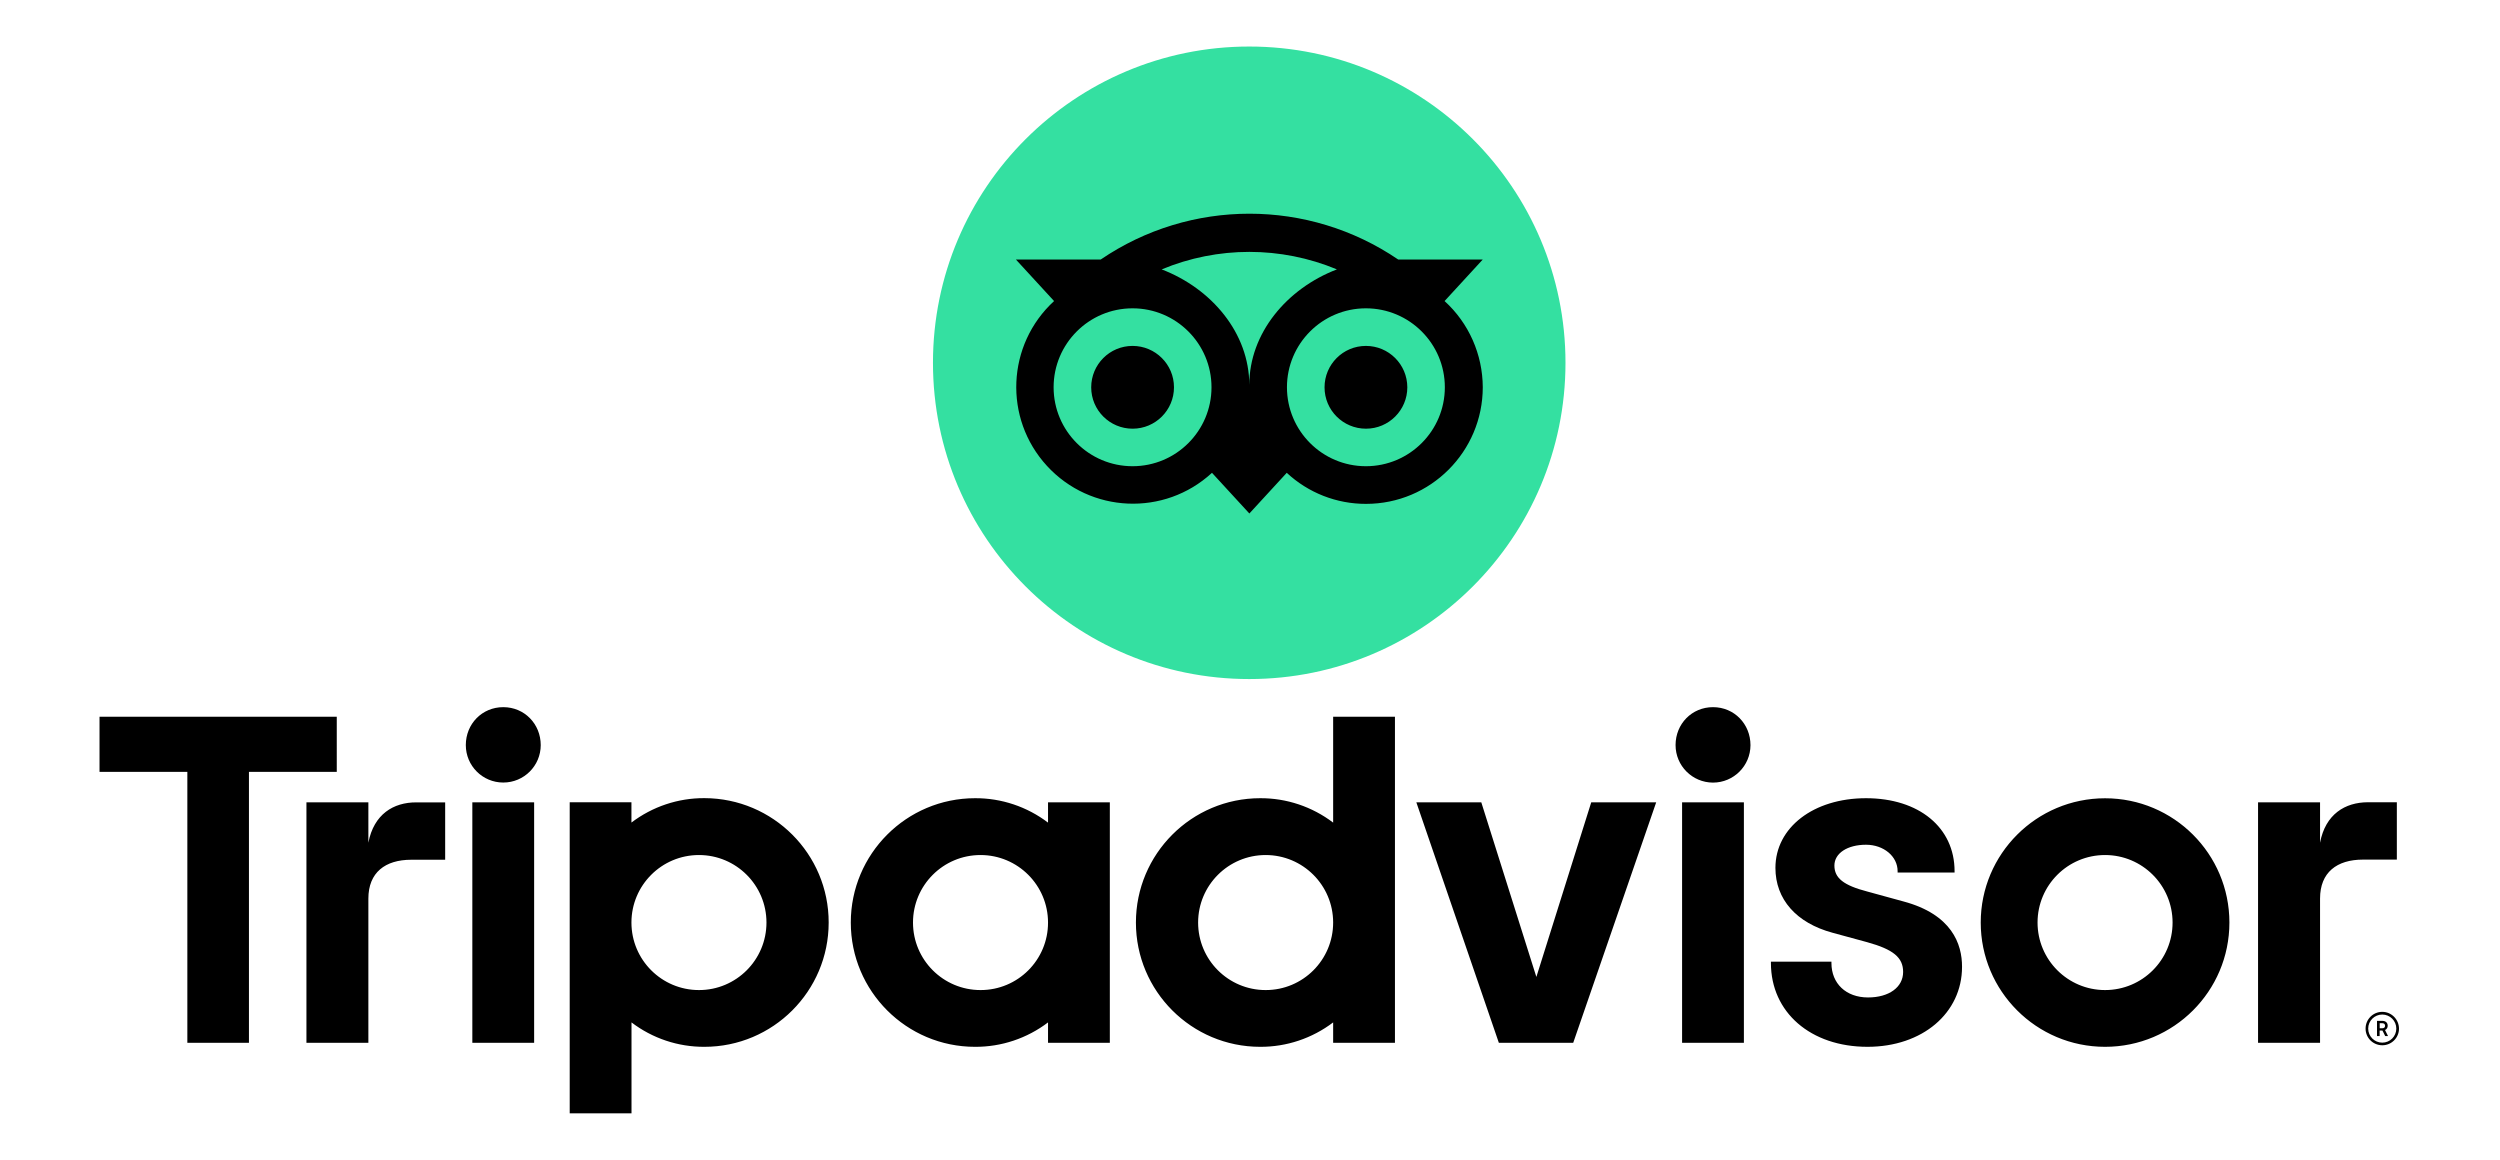
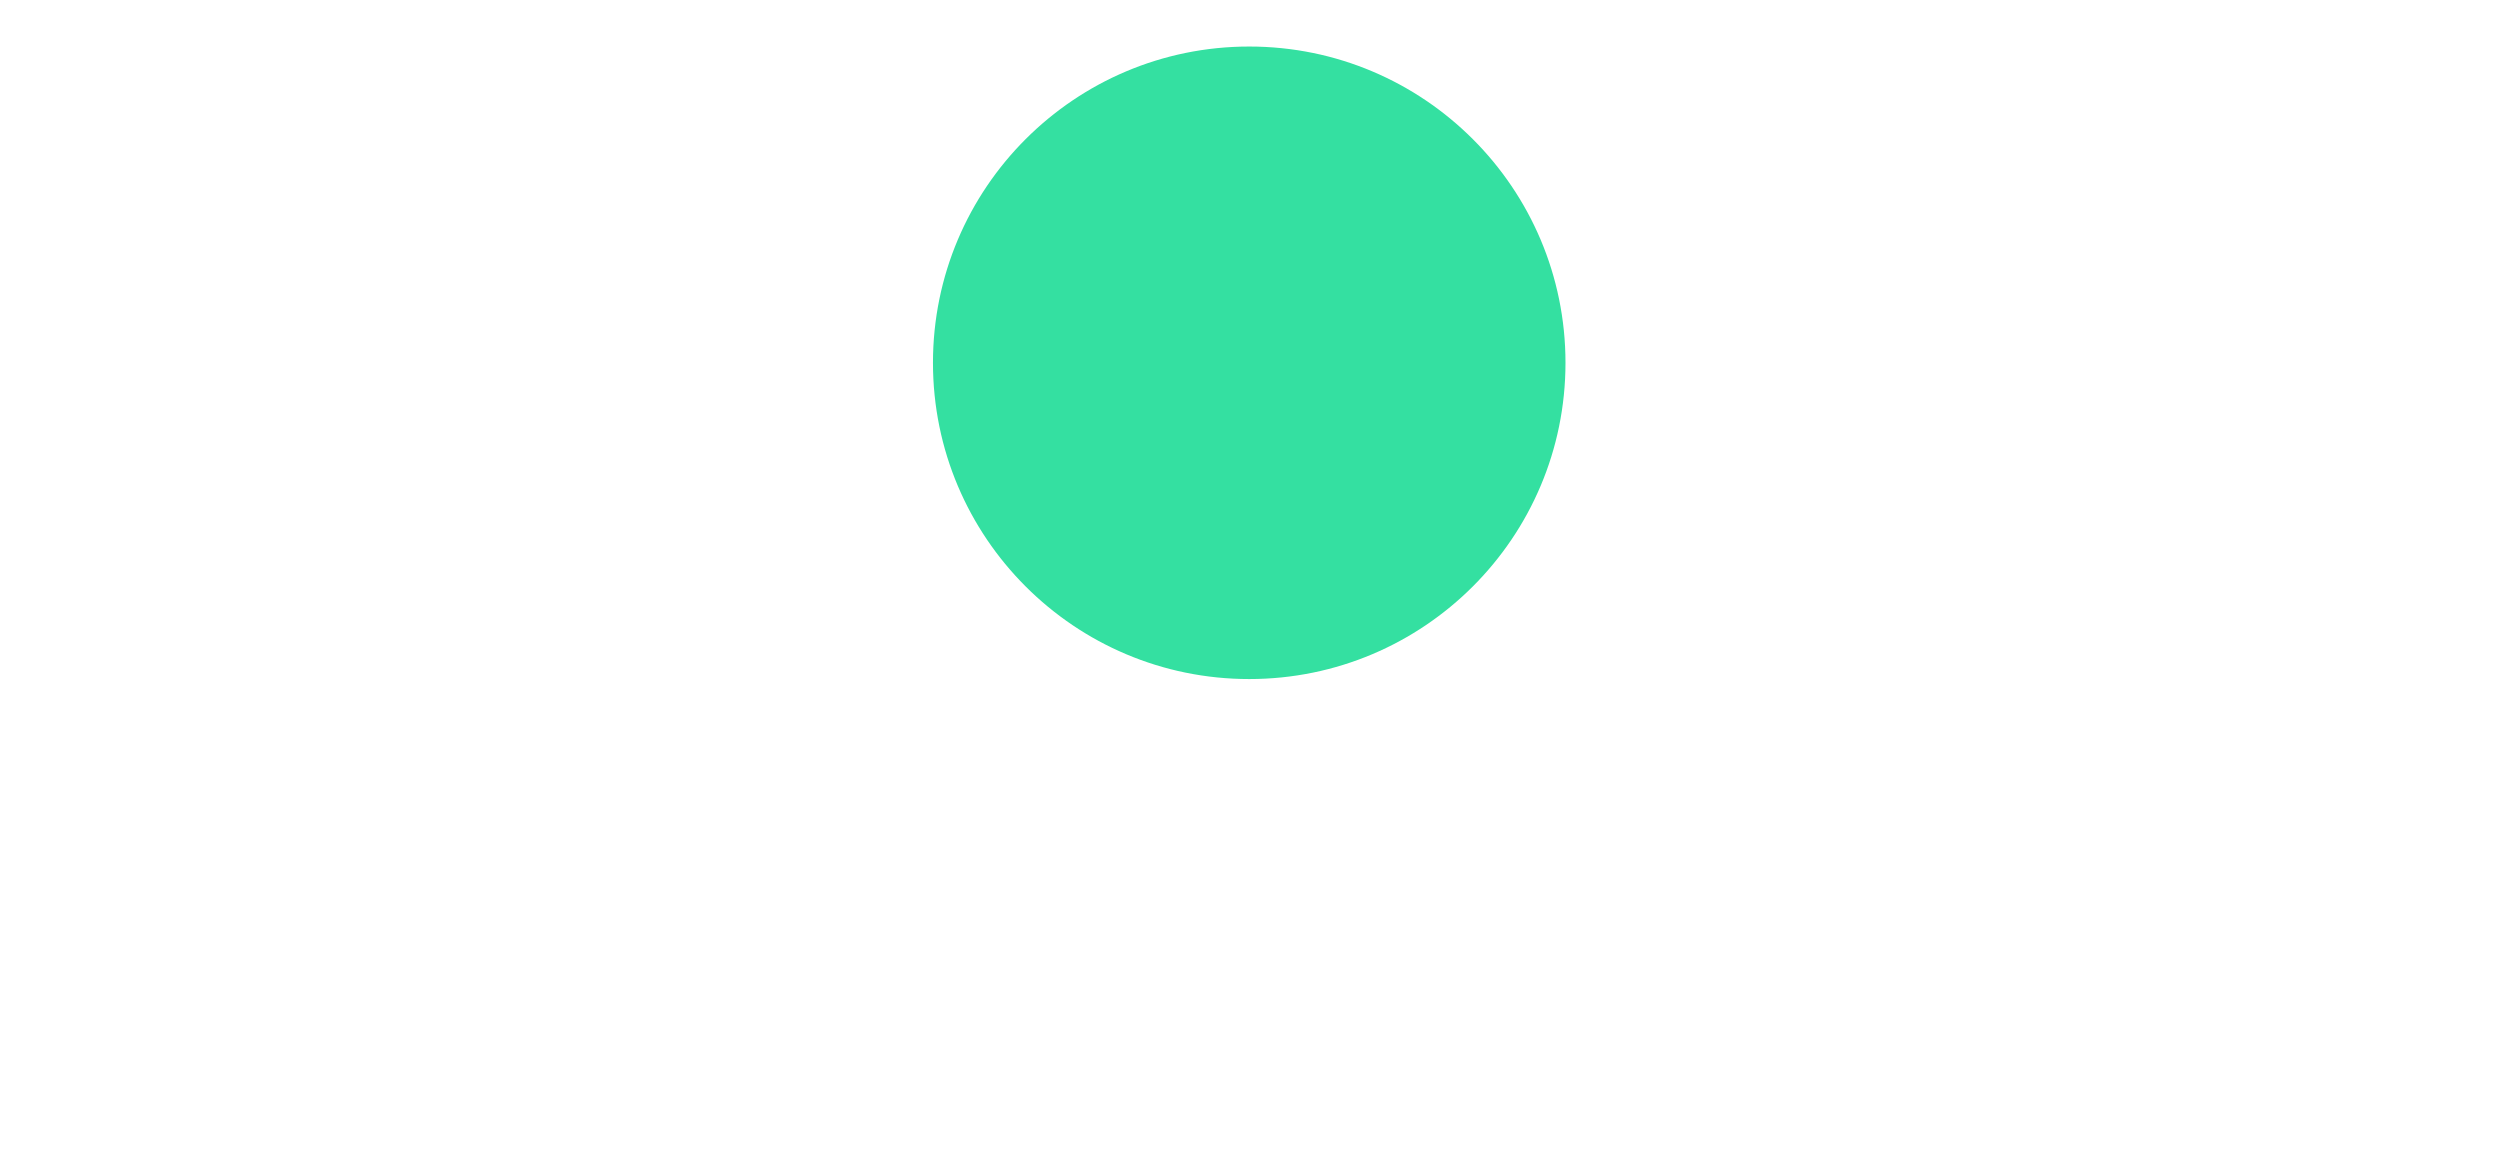
<svg xmlns="http://www.w3.org/2000/svg" enable-background="new 0 0 3717.7 1724.9" viewBox="0 0 3717.7 1724.9" id="tripadvisor">
-   <path d="M3542.6,1504.7c-13.7,0-24.8,11.1-24.8,24.9s11.1,24.8,24.9,24.8c13.7,0,24.8-11.1,24.8-24.8  C3567.4,1515.9,3556.3,1504.7,3542.6,1504.7z M3542.6,1550.5c-11.6,0-20.9-9.4-20.9-20.9c0-11.6,9.4-20.9,20.9-20.9  c11.6,0,20.9,9.4,20.9,20.9v0C3563.5,1541.1,3554.2,1550.5,3542.6,1550.5z M3550.7,1525.3c0-4.5-3.2-7.2-7.9-7.2h-8v22.6h3.9v-8.2  h4.2l4.1,8.2h4.2l-4.5-9C3549.2,1530.7,3550.8,1528.1,3550.7,1525.3z M3542.6,1529.1h-3.8v-7.5h3.8c2.6,0,4.2,1.3,4.2,3.8  S3545.2,1529.1,3542.6,1529.1z M547.8,1253.2v-60.1h-92.1v357.6h92.1v-214.4c0-38.8,25-57.8,63.8-57.8H662v-85.3H619  C585.2,1193.1,555.9,1210.7,547.8,1253.2z M748.4,1051.6c-31.5,0-55.7,24.9-55.7,56.4c0,30.8,24.9,55.7,55.7,55.7  s55.7-24.9,55.7-55.7C804.1,1076.6,779.9,1051.6,748.4,1051.6L748.4,1051.6z M702.4,1550.7h91.9v-357.6h-91.9L702.4,1550.7z   M1232.3,1371.9c0,102.1-82.8,184.8-184.8,184.8c-39.2,0.2-77.3-12.6-108.4-36.3v135.2h-91.9v-462.6H939v30.2  c31.2-23.7,69.3-36.5,108.5-36.3C1149.6,1187.1,1232.4,1269.8,1232.3,1371.9L1232.3,1371.9z M1139.8,1371.9  c0-55.5-45-100.4-100.4-100.4c-55.5,0-100.4,45-100.4,100.4c0,55.5,45,100.4,100.4,100.4c0,0,0,0,0,0  C1094.8,1472.4,1139.8,1427.4,1139.8,1371.9C1139.8,1372,1139.8,1371.9,1139.8,1371.9L1139.8,1371.9z M2830.5,1340.5l-53.6-14.7  c-35.3-9.2-49-20-49-38.7c0-18.2,19.3-30.9,47-30.9c26.3,0,47,17.3,47,39.3v2h84.7v-2c0-64.9-52.9-108.5-131.7-108.5  c-78.1,0-134.7,43.6-134.7,103.6c0,46.7,31,81.9,85,96.5l51.4,14c39,10.8,53.5,22.8,53.5,44.3c0,22.7-21,37.9-52.2,37.9  c-32.6,0-54.4-20.6-54.4-51.2v-2h-90v2c0,73.4,59.1,124.6,143.6,124.6c81.5,0,140.6-50,140.6-119  C2917.8,1404,2902.7,1359.8,2830.5,1340.5L2830.5,1340.5z M1558.5,1193.1h91.9v357.6h-91.9v-30.3c-31.2,23.7-69.3,36.5-108.5,36.3  c-102.1,0-184.8-82.8-184.8-184.8S1347.9,1187,1450,1187c39.2-0.2,77.3,12.6,108.5,36.3V1193.1z M1558.5,1371.9L1558.5,1371.9  c0-55.5-45-100.4-100.4-100.4c-55.5,0-100.4,45-100.4,100.4c0,55.5,45,100.4,100.4,100.4C1513.6,1472.4,1558.6,1427.5,1558.5,1371.9  C1558.6,1372,1558.6,1371.9,1558.5,1371.9L1558.5,1371.9z M1982.5,1065.8h91.9v484.9h-91.9v-30.3c-31.2,23.7-69.3,36.5-108.5,36.3  c-102.1,0-184.8-82.8-184.8-184.8S1771.9,1187,1874,1187c39.2-0.2,77.3,12.6,108.5,36.3L1982.5,1065.8z M1982.5,1371.9  c0-55.5-45-100.4-100.4-100.4s-100.4,45-100.4,100.4c0,55.5,45,100.4,100.4,100.4C1937.6,1472.4,1982.5,1427.4,1982.5,1371.9  C1982.6,1371.9,1982.6,1371.9,1982.5,1371.9L1982.5,1371.9z M2501.4,1550.7h91.9v-357.6h-91.9V1550.7z M2547.4,1051.6  c-31.5,0-55.7,24.9-55.7,56.4c0,30.8,24.9,55.7,55.6,55.8c30.8,0,55.7-24.9,55.8-55.6c0,0,0-0.1,0-0.1  C2603.1,1076.6,2578.9,1051.6,2547.4,1051.6L2547.4,1051.6z M3315.3,1371.9c0,102.1-82.8,184.8-184.9,184.8s-184.9-82.8-184.9-184.8  s82.8-184.8,184.9-184.8S3315.3,1269.8,3315.3,1371.9L3315.3,1371.9z M3230.8,1371.9c0-55.5-45-100.4-100.4-100.4  c-55.5,0-100.4,45-100.4,100.4s45,100.4,100.4,100.4l0,0C3185.9,1472.3,3230.8,1427.4,3230.8,1371.9  C3230.8,1371.9,3230.8,1371.9,3230.8,1371.9L3230.8,1371.9z M500.8,1065.8H148v82h130.6v402.9h91.6v-402.9h130.6L500.8,1065.8z   M2284.7,1452.8l-81.9-259.7h-96.6l122.7,357.6h110.6l123.4-357.6h-96.6L2284.7,1452.8z M3450.1,1253.2v-60.1h-92.2v357.6h92.2  v-214.5c0-38.8,24.9-57.9,63.8-57.9h50.4v-85.3h-43.1C3487.4,1193.1,3458.1,1210.7,3450.1,1253.2L3450.1,1253.2z" />
  <circle cx="1857.7" cy="539.5" r="470.3" fill="#34e0a1" />
-   <path d="M2148.2,447.7l56.8-61.8h-125.8c-133.5-90.8-308.9-90.8-442.3,0h-126.2l56.8,61.8c-70.6,64.8-75.4,174.5-10.6,245.1  c64.8,70.6,174.5,75.4,245.1,10.6c0.1-0.1,0.2-0.2,0.3-0.3l55.6,60.5l55.6-60.5c32,29.8,74.1,46.3,117.9,46.2  c95.8,0,173.6-77.7,173.6-173.5C2204.8,527.1,2184.3,480.5,2148.2,447.7z M1684.2,693.3c-64.8,0-117.4-52.6-117.4-117.4  s52.6-117.4,117.4-117.4c64.8,0,117.4,52.6,117.4,117.4C1801.6,640.7,1749.1,693.3,1684.2,693.3L1684.2,693.3z M1857.8,572.5  c0-77.3-56.2-143.5-130.3-171.9c83.4-34.7,177.2-34.7,260.6,0C1913.9,429,1857.8,495.3,1857.8,572.5L1857.8,572.5z M2031.2,693.3  c-64.8,0-117.4-52.6-117.4-117.4c0-64.8,52.6-117.4,117.4-117.4c64.8,0,117.4,52.6,117.4,117.4v0  C2148.6,640.7,2096,693.3,2031.2,693.3z M2031.2,514.4c-34,0-61.5,27.6-61.5,61.6s27.6,61.5,61.6,61.5c34,0,61.5-27.6,61.5-61.6  c0,0,0,0,0,0C2092.7,541.9,2065.2,514.4,2031.2,514.4C2031.2,514.4,2031.2,514.4,2031.2,514.4z M1745.8,575.9  c0,34-27.5,61.6-61.5,61.6c-34,0-61.6-27.5-61.6-61.5c0-34,27.5-61.6,61.5-61.6c0,0,0,0,0,0C1718.2,514.4,1745.8,541.9,1745.8,575.9  L1745.8,575.9z" />
</svg>